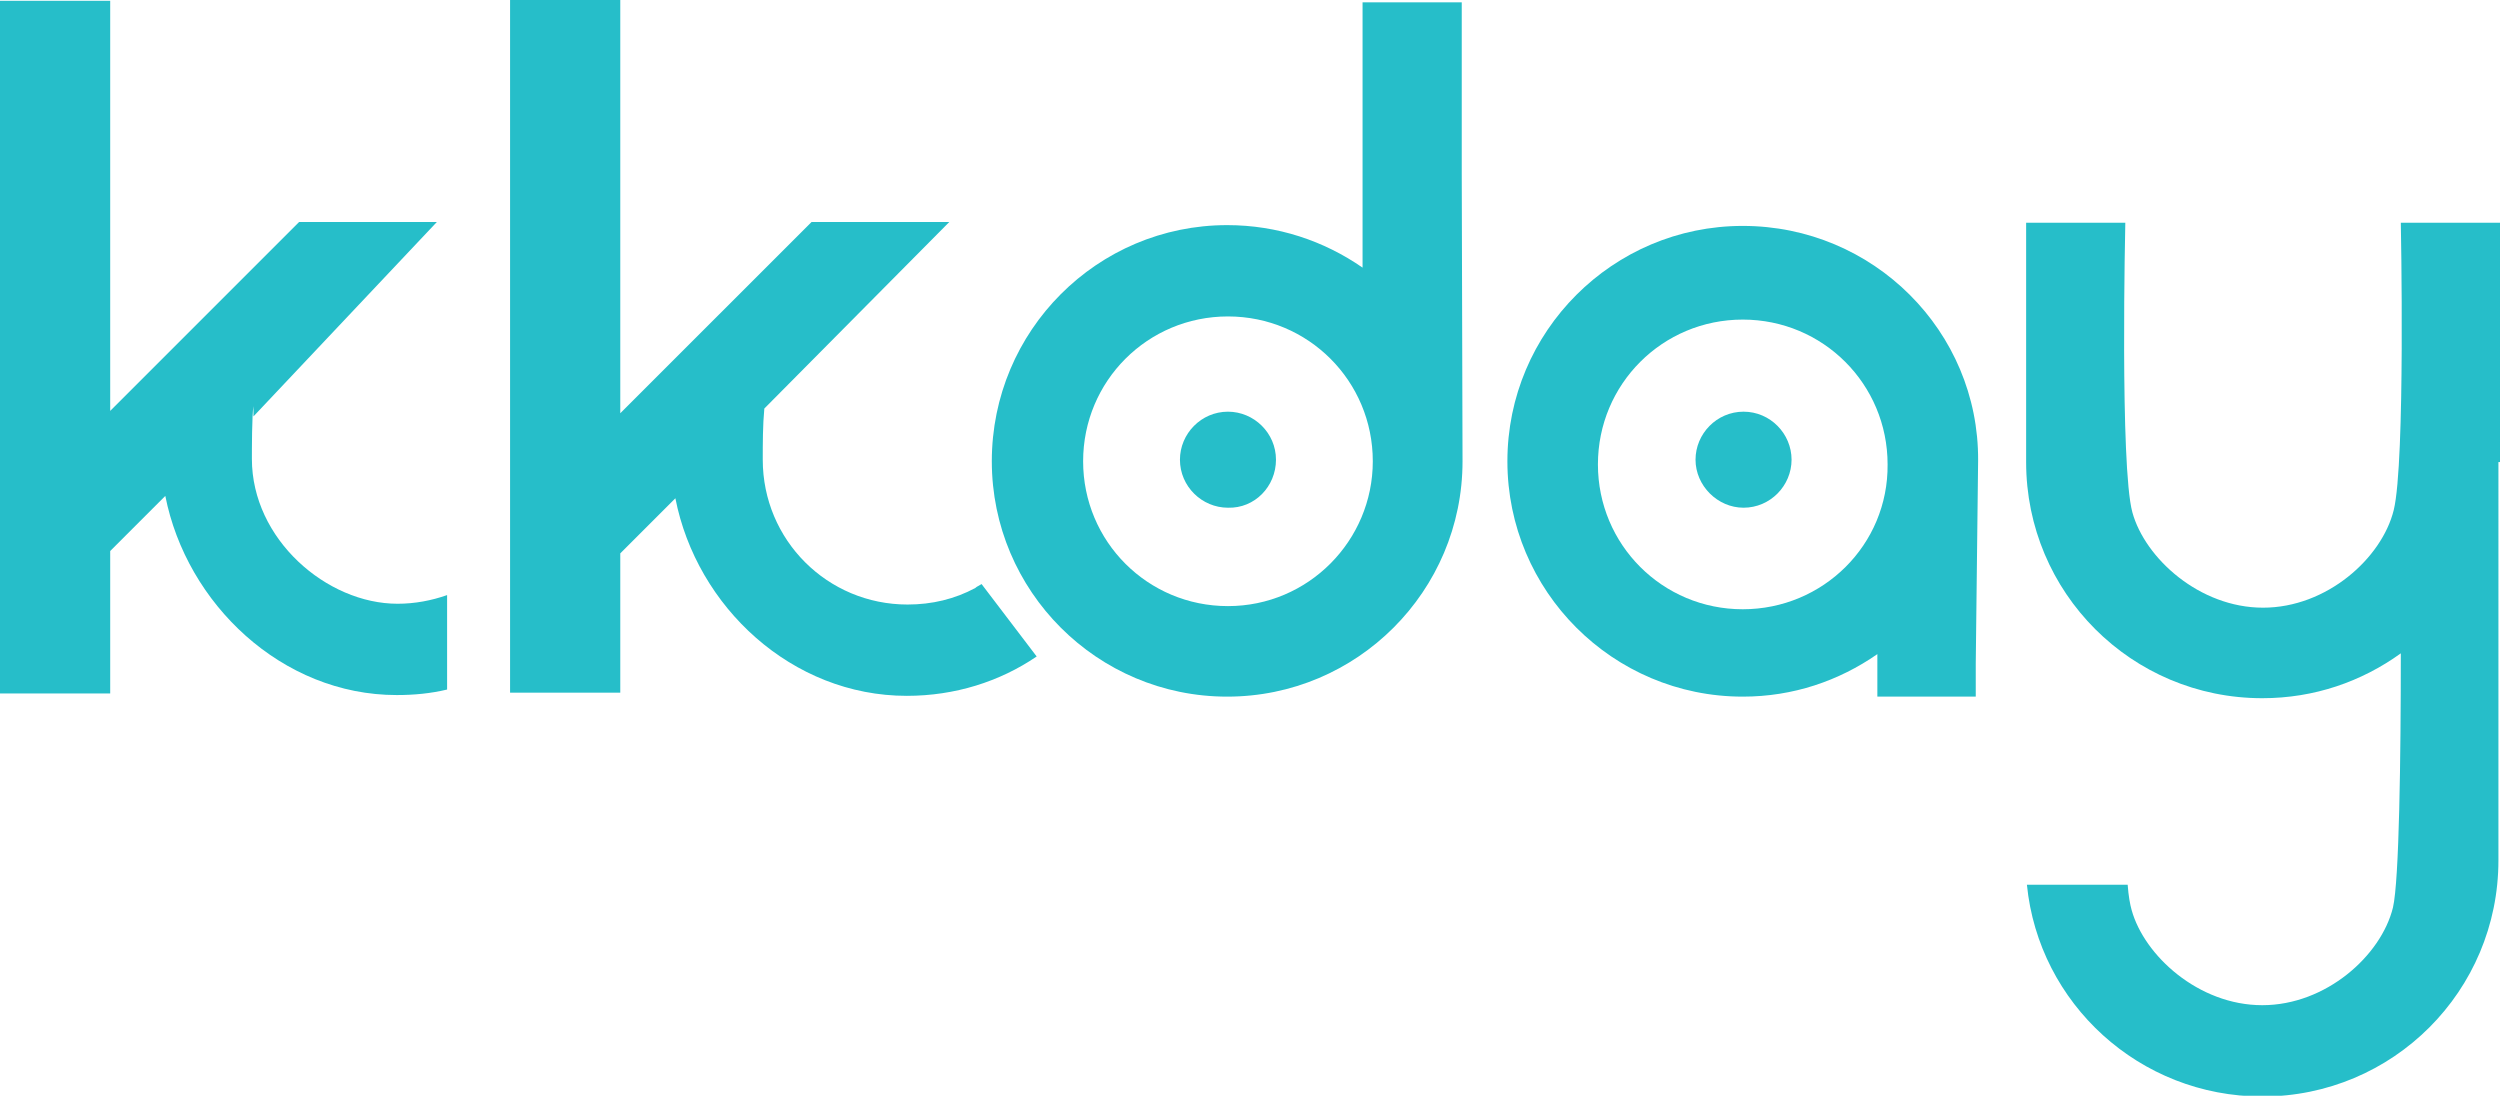
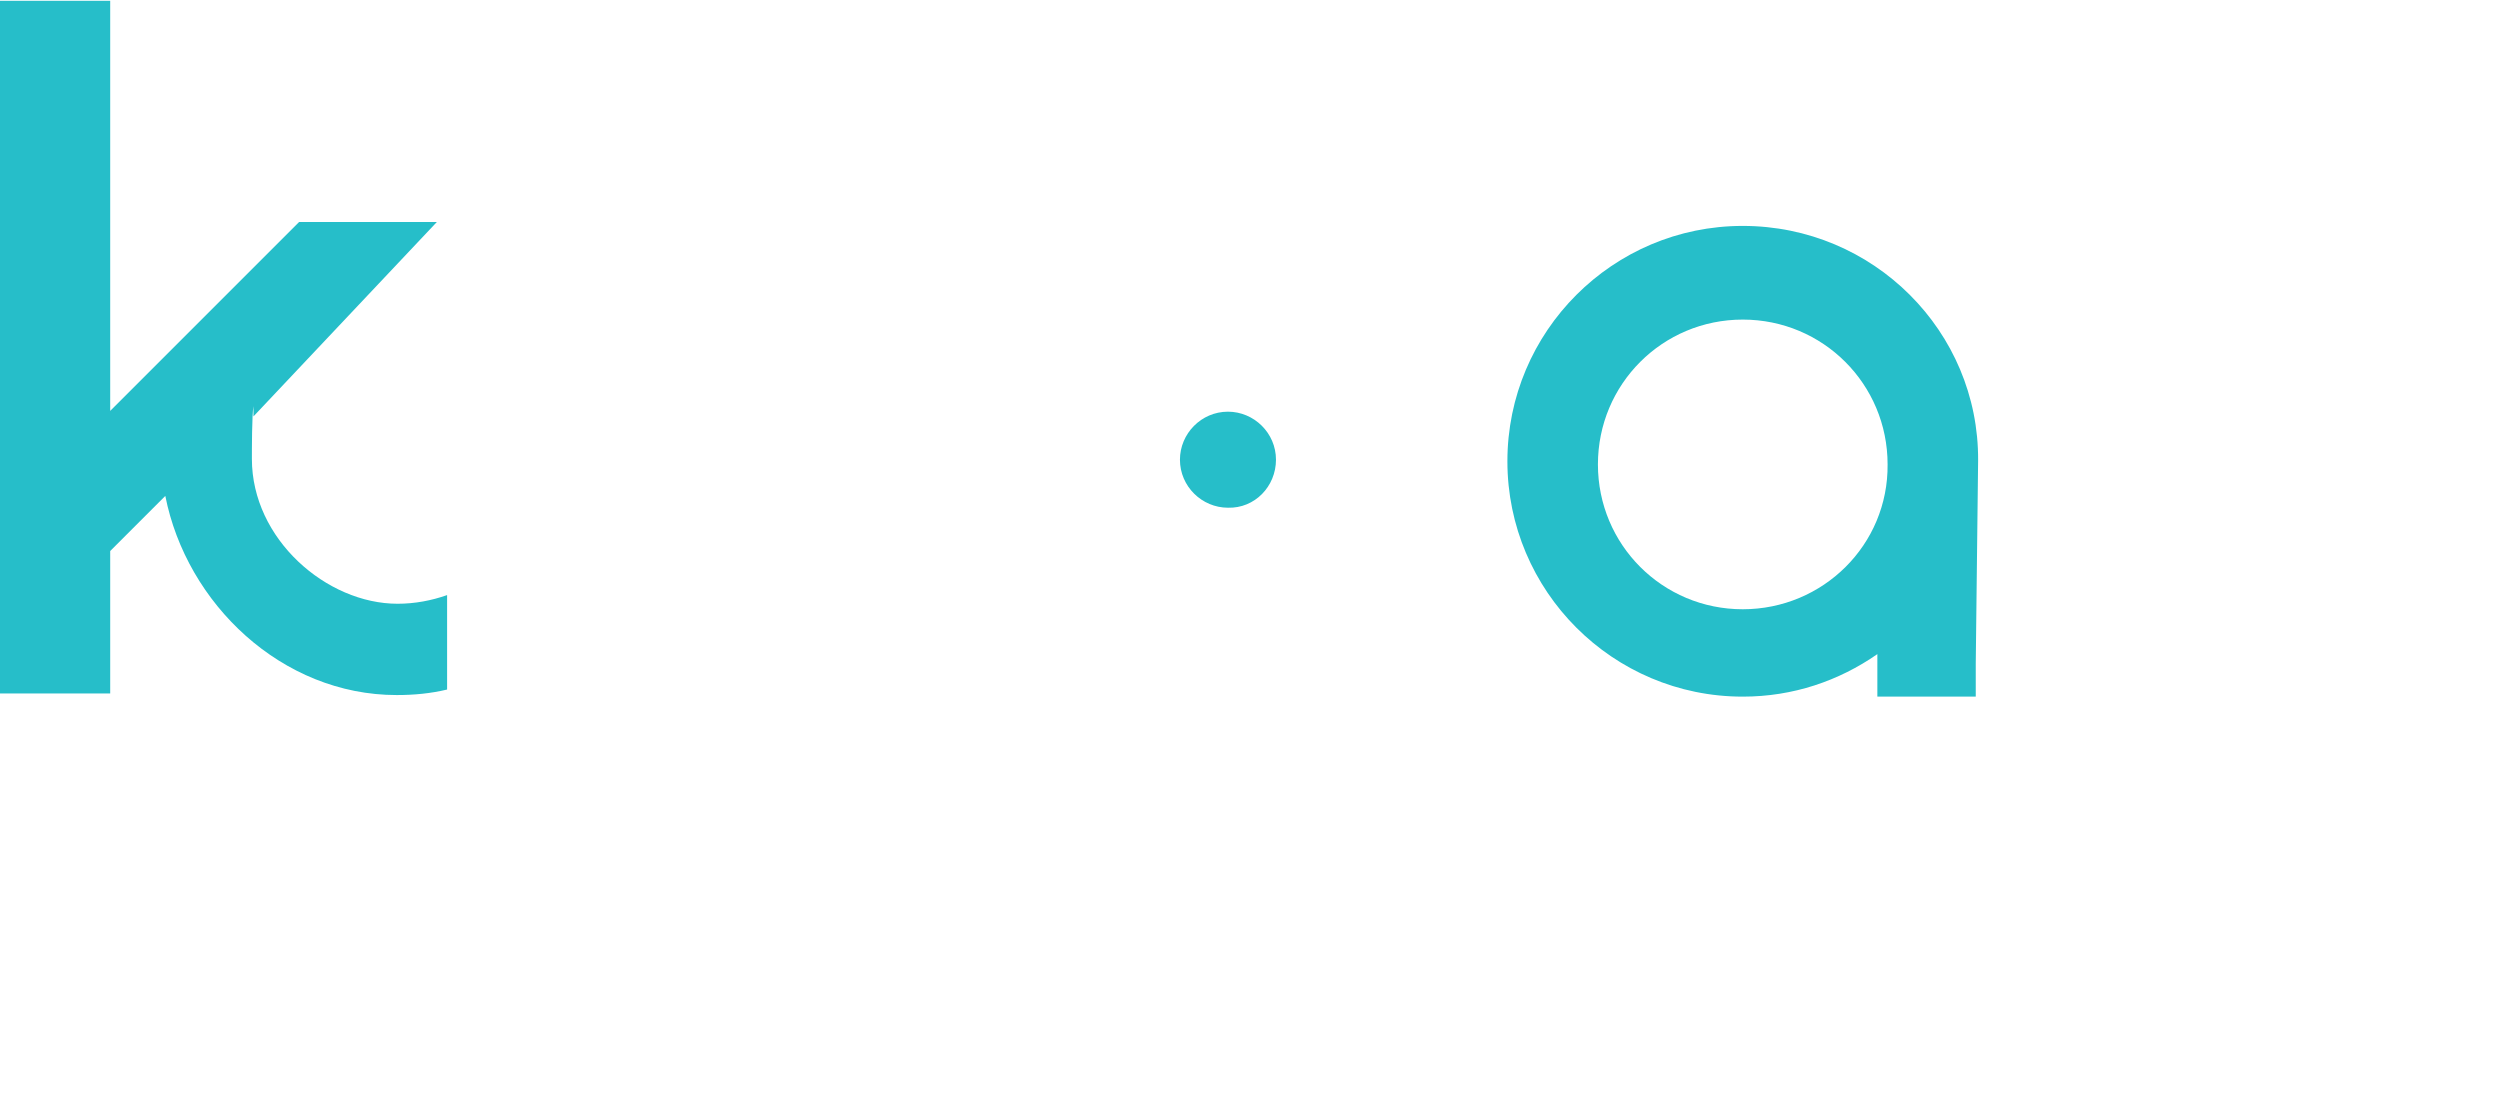
<svg xmlns="http://www.w3.org/2000/svg" version="1.1" id="圖層_1" x="0px" y="0px" viewBox="0 0 317.6 139.2" style="enable-background:new 0 0 317.6 139.2;" xml:space="preserve">
  <style type="text/css">
	.st0{fill:#26BEC9;}
</style>
  <g>
    <path class="st0" d="M32,58.3c0-1.1,0-5.6,0.2-6.7v1.3l23.3-24.7H38l-24,24V0.1H0v88h14V70l7-7c2.7,13.7,14.8,25.3,29.4,25.3   c2.2,0,4.3-0.2,6.4-0.7V75.6c-2,0.7-4.1,1.1-6.3,1.1C41.5,76.7,32,68.5,32,58.3z" />
-     <path class="st0" d="M185.7,22.1V0.3h-0.1h-11.2h-1.3V34c-4.9-3.4-10.8-5.4-17.2-5.4C139.4,28.6,126,42,126,58.6   c0,16.5,13.4,29.9,29.9,29.9c16.5,0,29.9-13.4,29.9-29.9L185.7,22.1z M156,77c-10.2,0-18.4-8.2-18.4-18.4   c0-10.2,8.2-18.4,18.4-18.4c10.2,0,18.4,8.2,18.4,18.4C174.4,68.7,166.2,77,156,77z" />
    <path class="st0" d="M162.1,58.4c0-3.4-2.8-6.1-6.1-6.1c-3.4,0-6.1,2.8-6.1,6.1c0,3.4,2.8,6.1,6.1,6.1   C159.4,64.6,162.1,61.8,162.1,58.4z" />
    <path class="st0" d="M221.4,28.7c-16.5,0-29.9,13.4-29.9,29.9c0,16.5,13.4,29.9,29.9,29.9c6.4,0,12.2-2,17.1-5.4v5.4h1.3h11.2h0   v-4.2l0.3-25.8C251.4,42.1,238,28.7,221.4,28.7z M221.4,77.4c-10.2,0-18.4-8.2-18.4-18.4c0-10.2,8.2-18.4,18.4-18.4   c10.2,0,18.4,8.2,18.4,18.4C239.9,69.2,231.6,77.4,221.4,77.4z" />
-     <path class="st0" d="M221.5,52.3c-3.4,0-6.1,2.8-6.1,6.1s2.8,6.1,6.1,6.1c3.4,0,6.1-2.8,6.1-6.1S224.9,52.3,221.5,52.3z" />
-     <path class="st0" d="M123.9,74.7c-2.6,1.4-5.5,2.1-8.6,2.1c-10.2,0-18.4-8.2-18.4-18.4c0-2,0-4.4,0.2-6.5h0l23.5-23.7h-17.5   L78.8,52.5V0h-14v88h14V70.3l7-7c2.7,13.8,14.8,25.1,29.4,25.1c6.1,0,11.8-1.8,16.5-5l-7-9.2C124.4,74.4,124.1,74.5,123.9,74.7z" />
-     <path class="st0" d="M317.6,58.7c0-0.2,0-0.3,0-0.4l0,0v-30H305c0,0,0.6,30.4-0.9,36.5c-1.5,6.1-8.5,12.4-16.6,12.4   s-15-6.3-16.6-12.1c-1.6-5.8-0.9-36.8-0.9-36.8h-12.6v30l0,0c0,0.1,0,0.3,0,0.4c0,16.6,13.4,30,30,30c6.6,0,12.6-2.1,17.6-5.7   c0,13.2-0.2,28.9-1,32.3c-1.5,6.1-8.5,12.4-16.6,12.4s-15-6.3-16.6-12.1c-0.2-0.7-0.4-1.8-0.5-3.2l-12.8,0   c1.5,15.1,14.3,26.9,29.9,26.9c16.6,0,30-13.4,30-30c0-0.2,0-0.3,0-0.4l0,0V58.7z" />
  </g>
</svg>